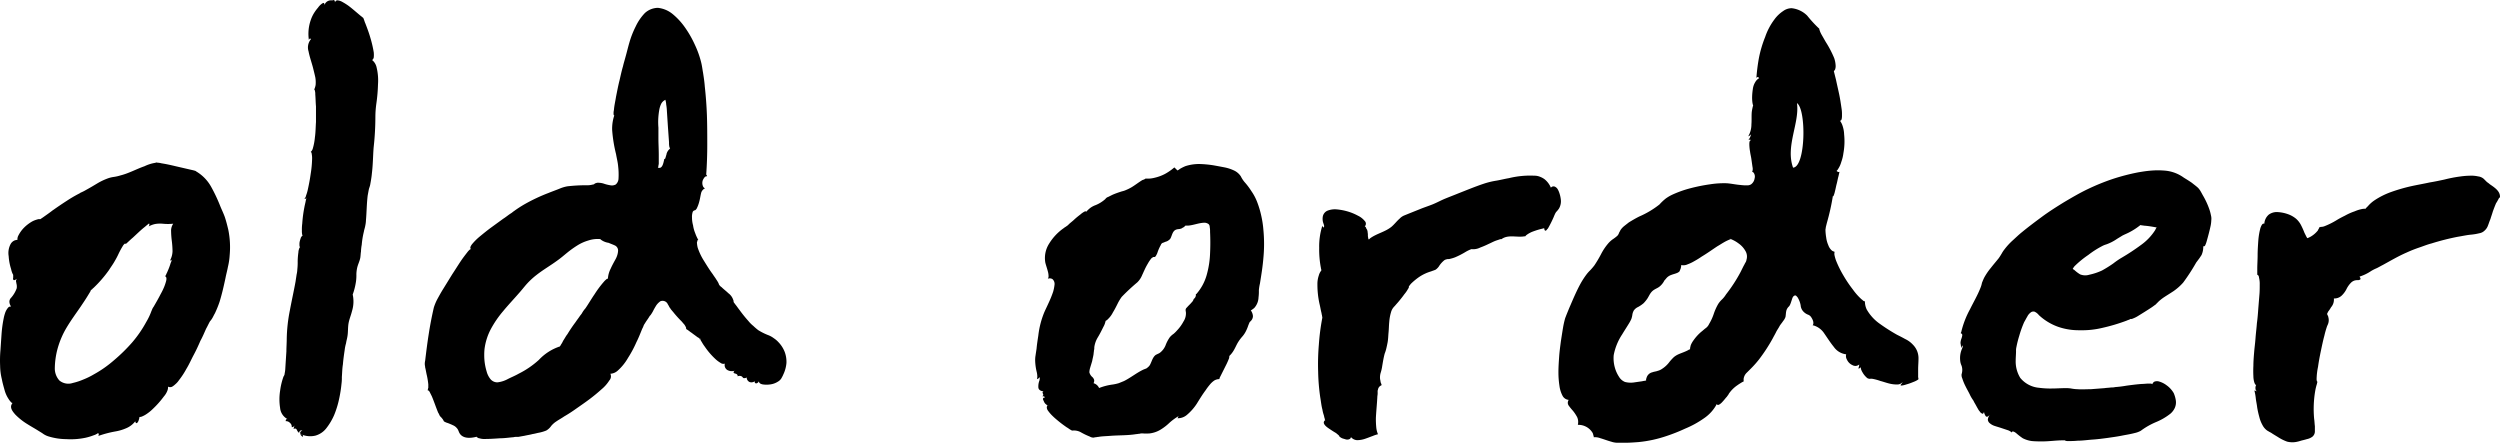
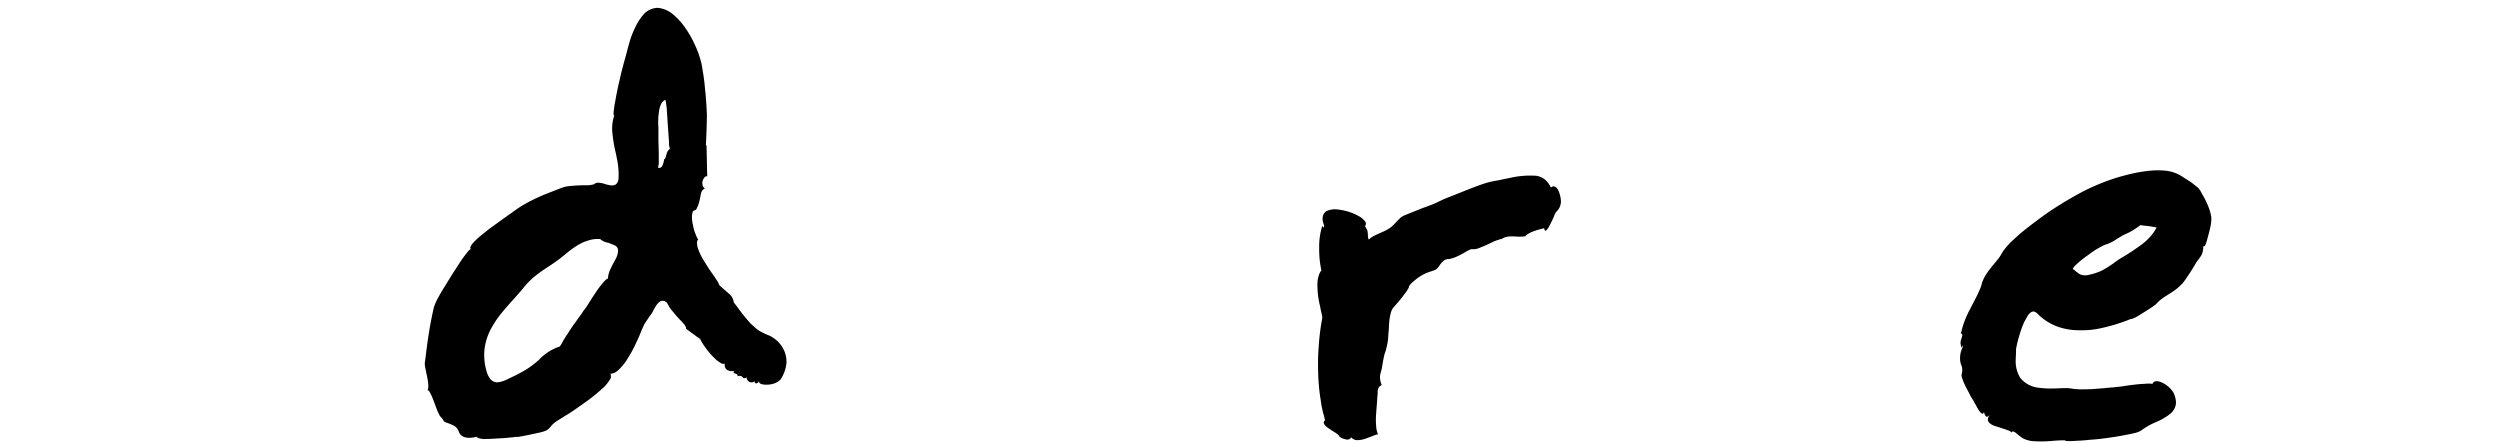
<svg xmlns="http://www.w3.org/2000/svg" width="143.988" height="25.5" viewBox="0 0 143.988 25.5">
  <g id="logo_head" transform="translate(0.041 0.1)">
-     <path id="パス_53691" data-name="パス 53691" d="M83.335,16.886a3.788,3.788,0,0,0,.2-.792,2.723,2.723,0,0,0,.02-.406,2,2,0,0,1,.041-.345c.041-.2.142-.386.183-.589.02-.122.02-.244.041-.366A2.49,2.49,0,0,1,83.863,14a4.828,4.828,0,0,1,.122-.752c.02-.122.061-.224.081-.345a1.778,1.778,0,0,0,.041-.325c.041-.467.041-.955.1-1.422.02-.1.041-.224.061-.325s.061-.183.081-.284c.041-.224.081-.447.1-.671.061-.488.061-.975.1-1.483a16.092,16.092,0,0,0,.1-1.727,5.746,5.746,0,0,1,.061-.833A9.6,9.6,0,0,0,84.8,4.756a3.172,3.172,0,0,0-.081-.975.731.731,0,0,0-.264-.427c.061-.02.081-.081.1-.142a1.528,1.528,0,0,0,0-.3,6.5,6.5,0,0,0-.2-.853c-.081-.284-.183-.549-.284-.813-.041-.081-.061-.183-.1-.264,0-.02,0-.02-.02-.041,0-.02-.02-.02-.041-.041-.041-.041-.081-.061-.122-.1-.224-.183-.447-.386-.691-.569A3.534,3.534,0,0,0,82.725,0a.661.661,0,0,0-.284-.081.183.183,0,0,0-.122.122c0-.061,0-.1-.061-.142a.4.4,0,0,1-.163.02.4.4,0,0,0-.325.163A.289.289,0,0,0,81.73.2a.218.218,0,0,0-.041-.122c-.02-.02-.061,0-.1.02a.927.927,0,0,0-.244.244,2.3,2.3,0,0,0-.2.264,1.978,1.978,0,0,0-.224.467,2.4,2.4,0,0,0-.1,1.138.154.154,0,0,1,.041-.081c.02-.02.061,0,.081.02a.745.745,0,0,0-.142.711c.061.325.183.65.264.975.041.163.081.325.122.508a1.652,1.652,0,0,1,.02.447,1.006,1.006,0,0,1-.081.264c.02,0,.041.061.041.081a.691.691,0,0,1,.02.2c.02.224.02.467.041.691V6.93c-.02.284-.02.589-.061.874a3.347,3.347,0,0,1-.122.65.422.422,0,0,1-.122.2c.041,0,.061.081.061.122a1.25,1.25,0,0,1,.02.284,6.062,6.062,0,0,1-.081.853c-.041.3-.1.61-.163.894a2.22,2.22,0,0,1-.1.345.387.387,0,0,1-.1.2.183.183,0,0,0,.1-.02.155.155,0,0,0,.041-.1c-.02.081-.041.142-.061.224-.02.122-.061.264-.081.386a7.356,7.356,0,0,0-.122.935,2.591,2.591,0,0,0-.02.406.989.989,0,0,0,.02.244c0,.02.02.02.02.041a.3.3,0,0,0-.1.122c-.02.061-.041.122-.061.2a.691.691,0,0,0-.02.2c0,.041,0,.1.02.122,0,.02.02.02.041,0a.187.187,0,0,0-.081.122.6.6,0,0,0-.041.2,4.278,4.278,0,0,0-.041.508,3.6,3.6,0,0,1-.02.467,1.569,1.569,0,0,1-.041.3c-.02.142-.041.264-.061.406-.1.549-.224,1.1-.325,1.646a9.071,9.071,0,0,0-.183,1.646c0,.244-.02.488-.02.731-.02.325-.041.63-.061.955a1.778,1.778,0,0,1-.041.325.122.122,0,0,1-.02.081.154.154,0,0,1-.041.081,3.839,3.839,0,0,0-.2.833,3.139,3.139,0,0,0,0,.975.811.811,0,0,0,.427.65c-.041,0-.061,0-.081.02a.152.152,0,0,0-.02.1.3.3,0,0,1,.244.1.273.273,0,0,1,.1.244.154.154,0,0,0,.163-.122c-.02.081-.041.163-.061.224a.258.258,0,0,1,.122-.02q.061.03.061.061c.041.061.061.142.142.183a.176.176,0,0,1,.061-.122.13.13,0,0,1,.122,0c-.061.02-.1.041-.122.1a.383.383,0,0,0,.041.163l.061.061c.02,0,.061.041.061.02a.183.183,0,0,0-.02-.1.155.155,0,0,0-.1-.041,1.3,1.3,0,0,0,.833.081,1.212,1.212,0,0,0,.63-.427,3.5,3.5,0,0,0,.447-.752,5.261,5.261,0,0,0,.284-.914,7.4,7.4,0,0,0,.142-.894,2.459,2.459,0,0,0,.02-.386c.02-.244.02-.488.061-.731.02-.264.061-.549.1-.813a2.4,2.4,0,0,1,.081-.406c.02-.142.061-.264.081-.406.041-.244.02-.488.061-.731s.142-.467.2-.711a1.861,1.861,0,0,0,.041-.955" transform="translate(-63.07)" fill-rule="evenodd" />
    <path id="パス_53692" data-name="パス 53692" d="M376.13,52.484a.221.221,0,0,0-.02-.3,1.118,1.118,0,0,0-.386-.3,3,3,0,0,0-.589-.244,3.346,3.346,0,0,0-.65-.122,1.157,1.157,0,0,0-.528.081.458.458,0,0,0-.264.366.775.775,0,0,0,.02.3l.061.183V52.5c0,.02-.02.041-.02.061-.02.02-.041-.041-.061-.041,0-.02-.02-.041-.02-.061a3.906,3.906,0,0,0-.183,1.28,5.58,5.58,0,0,0,.1,1.158c0,.041.02.061.02.1,0,.02.02.041,0,.041-.02.02-.02.041-.041.061a.751.751,0,0,0-.1.223,1.515,1.515,0,0,0-.081.528,5.091,5.091,0,0,0,.122,1.118c.041.163.061.3.1.467.02.061.02.122.041.183,0,.041.02.1.02.142a12.826,12.826,0,0,0-.2,1.544,13.406,13.406,0,0,0-.041,1.565,11.842,11.842,0,0,0,.122,1.483c.041.224.061.467.122.691a1.9,1.9,0,0,0,.081.325c.02.061.02.1.041.163,0,.02.02.041.02.081,0,.02,0,.02.02.041a.02.02,0,0,1-.02.02c-.2.183.142.406.264.488s.244.163.386.244c.041.041.1.081.142.122.02.02.041.041.041.061.02.02.02.041.041.041a.509.509,0,0,0,.142.081c.061.02.142.041.2.061.1.02.264,0,.284-.122v-.02a.494.494,0,0,0,.366.183,1.507,1.507,0,0,0,.508-.1c.122-.041.264-.1.386-.142a1.787,1.787,0,0,1,.3-.1,1.327,1.327,0,0,1-.1-.406,4.95,4.95,0,0,1-.02-.549c.02-.386.061-.772.081-1.158,0-.081.02-.163.02-.223v-.1a.3.3,0,0,1,.02-.142.315.315,0,0,1,.163-.224c.02,0,.02-.02.041-.02v-.041c-.02-.041-.02-.061-.041-.1-.02-.061-.02-.122-.041-.2a.928.928,0,0,1,.041-.406,2.362,2.362,0,0,0,.081-.366c.041-.244.081-.488.142-.711a2,2,0,0,0,.1-.325c.02-.081.041-.183.061-.284.041-.2.041-.406.061-.61s.02-.406.041-.61a2.605,2.605,0,0,1,.1-.549.751.751,0,0,1,.1-.224.884.884,0,0,1,.122-.142c.081-.1.163-.183.244-.284.1-.122.2-.244.3-.386a1.842,1.842,0,0,0,.223-.325.155.155,0,0,0,.041-.1v-.02c0-.02,0-.02.02-.041.041-.041.061-.081.1-.122a3.471,3.471,0,0,1,.528-.427,2.5,2.5,0,0,1,.63-.284c.1-.041.183-.061.264-.1a.776.776,0,0,0,.183-.183,1.4,1.4,0,0,1,.325-.366.343.343,0,0,1,.1-.041.4.4,0,0,1,.163-.02,2.22,2.22,0,0,0,.345-.1,4.643,4.643,0,0,0,.63-.325,2.048,2.048,0,0,1,.3-.142s.02-.02.02,0h.122a.911.911,0,0,0,.386-.1,4.648,4.648,0,0,0,.467-.2c.142-.061.284-.142.447-.2l.183-.061a.258.258,0,0,1,.122-.02c.386-.284.894-.081,1.321-.163h.041a.02.02,0,0,0,.02-.02l.041-.041c.02-.02.061-.041.081-.061a2.218,2.218,0,0,1,.224-.122,4.575,4.575,0,0,1,.488-.163l.244-.061c0,.041.02.163.081.142.02,0,.041-.02.061-.041.02-.041.061-.061.081-.1a6.465,6.465,0,0,0,.325-.65,2.383,2.383,0,0,1,.1-.224c.02-.02.02-.041.041-.061a1.421,1.421,0,0,0,.163-.2.839.839,0,0,0,.1-.549,1.722,1.722,0,0,0-.081-.345,1.089,1.089,0,0,0-.1-.223.362.362,0,0,0-.163-.142.192.192,0,0,0-.224.061,1.238,1.238,0,0,0-.366-.488,1.1,1.1,0,0,0-.264-.142.842.842,0,0,0-.325-.061,5.113,5.113,0,0,0-1.463.142c-.244.041-.467.1-.711.142a4.513,4.513,0,0,0-.752.183c-.488.163-.975.366-1.443.549-.244.1-.508.2-.752.3s-.467.224-.711.325-.508.183-.752.284l-.61.244-.3.122a.773.773,0,0,0-.264.183c-.163.142-.3.325-.467.467-.366.3-.853.386-1.239.671l-.061.061a.02.02,0,0,1-.02-.02.075.075,0,0,1-.02-.061.691.691,0,0,1-.02-.2c0-.061-.02-.142-.02-.2-.02-.041-.02-.1-.061-.122-.041-.142-.081-.142-.1-.142" transform="translate(-297.552 -39.56)" fill-rule="evenodd" />
-     <path id="パス_53693" data-name="パス 53693" d="M652.867,50.96c.041-.366-.325-.589-.589-.772-.061-.061-.142-.1-.2-.163l-.081-.081-.061-.061a.6.6,0,0,0-.325-.142,1.819,1.819,0,0,0-.467-.041,4.623,4.623,0,0,0-.528.041,7.9,7.9,0,0,0-.955.183c-.284.061-.569.122-.833.163-.366.081-.731.142-1.1.224a10.106,10.106,0,0,0-1.118.325,4.38,4.38,0,0,0-.975.488,1.9,1.9,0,0,0-.366.325l-.081.081-.041.041s-.02.041-.041.041c-.041-.02-.1,0-.142,0a2.052,2.052,0,0,0-.467.142,3.241,3.241,0,0,0-.549.244c-.163.081-.325.163-.488.264a4.382,4.382,0,0,1-.691.345.594.594,0,0,1-.183.041.122.122,0,0,0-.081.02h-.041c-.02,0,0,0,0,.02-.02.061-.061.1-.081.163a1.46,1.46,0,0,1-.427.366l-.122.061c-.02,0-.041.02-.061.02-.02-.02-.02-.041-.041-.061l-.122-.244a4.347,4.347,0,0,0-.2-.447,1.264,1.264,0,0,0-.284-.366,1.535,1.535,0,0,0-.467-.264,2.165,2.165,0,0,0-.63-.122.791.791,0,0,0-.467.142.741.741,0,0,0-.264.528c-.122-.041-.183.142-.224.244a4,4,0,0,0-.122.711c-.02.284-.041.589-.041.874,0,.264-.02.508-.02.772v.345c.061,0,.1.1.1.163a1.451,1.451,0,0,1,.041.406c0,.2,0,.406-.02.61-.02.244-.041.508-.061.752-.02.284-.041.569-.081.853-.02.284-.061.589-.081.874s-.061.569-.081.833c-.02.244-.041.508-.041.752a5.694,5.694,0,0,0,0,.589,1.275,1.275,0,0,0,.061.386c.02.041.041.122.1.122a.366.366,0,0,0-.041.2.213.213,0,0,0,.1.183.531.531,0,0,0-.163-.061,2.914,2.914,0,0,1,.081.447c.02.183.061.345.081.528a5.309,5.309,0,0,0,.122.549,1.865,1.865,0,0,0,.183.467.87.87,0,0,0,.284.325c.041.02.1.061.142.081a1.13,1.13,0,0,1,.163.1l.3.183a2.568,2.568,0,0,0,.528.264,1.238,1.238,0,0,0,.61,0c.1-.02.2-.061.3-.081.081-.02.163-.041.224-.061a.793.793,0,0,0,.325-.142.4.4,0,0,0,.142-.325v-.284c-.02-.142-.02-.284-.041-.406a6.2,6.2,0,0,1,.061-1.625,2.961,2.961,0,0,1,.1-.406c0-.041.02-.061.02-.1v-.02a.02.02,0,0,0-.02-.02.447.447,0,0,1-.02-.163,3.776,3.776,0,0,1,.081-.671c.041-.3.1-.61.163-.914.061-.284.122-.589.2-.874.041-.183.1-.386.163-.569a.984.984,0,0,0,.061-.142.626.626,0,0,0,0-.386c0-.041-.02-.061-.041-.1a.071.071,0,0,0-.02-.041v-.041l.061-.122a1.7,1.7,0,0,0,.163-.244.669.669,0,0,0,.163-.508.611.611,0,0,0,.447-.163,1.359,1.359,0,0,0,.284-.386,1.359,1.359,0,0,1,.284-.386.532.532,0,0,1,.183-.1.691.691,0,0,1,.2-.02.218.218,0,0,0,.122-.041c.041-.041-.02-.122-.041-.163a2.564,2.564,0,0,0,.671-.325,2.425,2.425,0,0,1,.325-.163c.122-.061.224-.122.345-.183.447-.244.894-.508,1.361-.711a7.406,7.406,0,0,1,.711-.284c.244-.081.488-.183.731-.244a13.955,13.955,0,0,1,1.524-.386c.264-.041.508-.1.772-.122a3.192,3.192,0,0,0,.467-.081.542.542,0,0,0,.284-.142.7.7,0,0,0,.183-.244c.061-.142.1-.284.163-.427.041-.142.1-.3.142-.447.061-.163.122-.325.183-.467.1-.142.183-.345.2-.325" transform="translate(-508.924 -39.681)" fill-rule="evenodd" />
-     <path id="パス_53694" data-name="パス 53694" d="M136.5,11.812c-.122-.041-.2.122-.244.2a.476.476,0,0,0,.02.406.2.2,0,0,0,.1.081.412.412,0,0,0-.224.264c-.041.163-.061.325-.1.467a1.98,1.98,0,0,1-.163.447c-.02.02-.041.061-.081.081-.02.02-.041,0-.061.02a.159.159,0,0,0-.081.081.9.9,0,0,0-.041.325,1.692,1.692,0,0,0,.061.447,1.832,1.832,0,0,0,.122.447,2.259,2.259,0,0,0,.142.325.044.044,0,0,0,.041.041l-.041.041c-.02.041-.02.081-.041.122a1.568,1.568,0,0,0,.041.3,3.37,3.37,0,0,0,.366.772c.163.264.325.528.508.772.061.1.142.2.2.3a1.787,1.787,0,0,1,.122.2c.02.041.02.061.041.1a.475.475,0,0,0,.142.142c.122.122.264.224.386.345a.774.774,0,0,1,.284.386.183.183,0,0,1,.02.1.154.154,0,0,0,.041.081c.02.02.041.061.061.081.081.1.163.224.244.325a7.646,7.646,0,0,0,.508.63,1.882,1.882,0,0,0,.284.284,3.536,3.536,0,0,0,.284.244,3.416,3.416,0,0,0,.61.3,1.3,1.3,0,0,1,.284.163,1.4,1.4,0,0,1,.264.224,1.7,1.7,0,0,1,.366.569,1.641,1.641,0,0,1,.1.63,1.938,1.938,0,0,1-.183.671,1.206,1.206,0,0,1-.081.163.444.444,0,0,1-.061.1.548.548,0,0,1-.163.142,1.072,1.072,0,0,1-.447.163,1.5,1.5,0,0,1-.427,0c-.1-.02-.223-.061-.223-.183a.215.215,0,0,1-.142.122.122.122,0,0,1-.081-.02c-.02-.02-.02-.081-.02-.1a.324.324,0,0,1-.3.041.293.293,0,0,1-.163-.264.219.219,0,0,1-.163.041c-.041,0-.061-.041-.081-.061a.173.173,0,0,0-.1-.061.287.287,0,0,0-.183.02c.02-.041,0-.081-.041-.122a.343.343,0,0,0-.1-.041.154.154,0,0,1-.081-.041c-.02-.041.02-.1.061-.122a.52.52,0,0,1-.427-.041.328.328,0,0,1-.142-.366.269.269,0,0,1-.244-.041,1.682,1.682,0,0,1-.3-.224,4.159,4.159,0,0,1-.61-.711,2.231,2.231,0,0,1-.183-.284.365.365,0,0,1-.081-.183.071.071,0,0,0-.041.02c0,.02.02.02.041.02,0-.02-.041-.041-.041-.041a.425.425,0,0,0-.122-.081c-.1-.081-.224-.163-.325-.244-.1-.061-.183-.142-.284-.2,0,0-.041-.02-.041-.041a.152.152,0,0,0-.02-.1.713.713,0,0,0-.1-.163c-.061-.061-.1-.122-.163-.183-.142-.142-.284-.3-.406-.447-.061-.081-.142-.163-.2-.244-.02-.041-.061-.081-.081-.122a1.164,1.164,0,0,0-.081-.142.323.323,0,0,0-.183-.183.337.337,0,0,0-.244,0,.927.927,0,0,0-.244.244c-.061.1-.122.2-.183.325a1.785,1.785,0,0,1-.122.2c-.02.041-.061.061-.081.1-.081.142-.183.264-.264.406a.636.636,0,0,0-.1.2l-.061.122c-.1.244-.2.508-.325.752a6.52,6.52,0,0,1-.488.914,2.916,2.916,0,0,1-.589.731.677.677,0,0,1-.427.183.347.347,0,0,1-.061.386,2.169,2.169,0,0,1-.447.508c-.223.2-.447.386-.691.569s-.508.366-.772.549a8.038,8.038,0,0,1-.691.447c-.142.1-.3.183-.447.284a1.3,1.3,0,0,0-.3.264.885.885,0,0,1-.284.264,2.375,2.375,0,0,1-.406.122c-.122.02-.244.061-.386.081-.142.041-.3.061-.467.1-.122.02-.224.041-.345.061h-.081a.691.691,0,0,0-.2.02c-.264.02-.508.061-.772.061-.284.02-.589.041-.874.041a.9.9,0,0,1-.325-.041.155.155,0,0,1-.1-.041c-.02,0-.02-.02-.041-.02l-.02-.02c0-.02,0-.02-.02,0-.325.081-.792.122-.975-.244-.02-.041-.041-.1-.061-.142a.425.425,0,0,0-.081-.122.576.576,0,0,0-.224-.163c-.081-.041-.183-.081-.284-.122a.849.849,0,0,1-.2-.081.109.109,0,0,1-.061-.081,1.117,1.117,0,0,0-.142-.183.364.364,0,0,1-.1-.142c-.02-.061-.061-.1-.081-.163-.122-.3-.224-.61-.345-.894l-.122-.244c-.02-.041-.061-.1-.122-.1.02-.041.02-.1.041-.142v-.2a4.4,4.4,0,0,0-.081-.508c-.041-.163-.061-.325-.1-.467,0-.061-.02-.122-.02-.163a.762.762,0,0,1,.02-.224c.061-.508.122-1,.2-1.5.081-.528.183-1.057.3-1.565a2.938,2.938,0,0,1,.183-.447c.122-.224.244-.447.386-.671l.488-.792c.163-.244.325-.508.488-.752.122-.183.264-.366.406-.549a.939.939,0,0,1,.142-.142A.154.154,0,0,1,122.9,16h0c-.1-.061,0-.2.041-.264a3.385,3.385,0,0,1,.467-.467c.224-.183.447-.366.671-.528l.671-.488c.163-.1.3-.224.467-.325.061-.041.1-.081.163-.122a6.673,6.673,0,0,1,.63-.406,10.113,10.113,0,0,1,1.341-.63c.2-.081.427-.163.63-.244a2.053,2.053,0,0,1,.467-.142,9.21,9.21,0,0,1,1.057-.061,1.316,1.316,0,0,0,.406-.041.155.155,0,0,0,.1-.041c.041-.041.1-.041.142-.061a1.125,1.125,0,0,1,.366.041,2.144,2.144,0,0,0,.386.1.459.459,0,0,0,.325-.041.465.465,0,0,0,.163-.345,3.984,3.984,0,0,0-.02-.691c-.02-.244-.081-.467-.122-.711a8.154,8.154,0,0,1-.224-1.382,2.414,2.414,0,0,1,.122-.853c-.041,0-.041-.061-.041-.081a.762.762,0,0,1,.02-.224c.02-.264.081-.508.122-.772.061-.3.122-.63.2-.935.061-.264.122-.549.2-.813.041-.183.1-.366.142-.528.081-.284.142-.549.224-.833a5.246,5.246,0,0,1,.366-.935,2.894,2.894,0,0,1,.528-.772,1.134,1.134,0,0,1,.752-.3,1.6,1.6,0,0,1,.833.345,3.855,3.855,0,0,1,.731.792,6.011,6.011,0,0,1,.569,1,5.364,5.364,0,0,1,.345.955c.061.224.081.427.122.65.041.264.081.528.1.792q.091.823.122,1.646c.02.569.02,1.138.02,1.707s-.02,1.158-.061,1.727c.041,0,.041.061.041.1M134.077,10.8c.02-.061.041-.122.061-.2.02-.041.02-.1.041-.142a.555.555,0,0,1,.183-.244.02.02,0,0,0-.02-.02.154.154,0,0,0-.02-.081,1.158,1.158,0,0,1-.02-.264l-.061-.853c-.02-.3-.041-.63-.061-.935a2.778,2.778,0,0,0-.041-.386,1.02,1.02,0,0,0-.041-.244V7.4a.517.517,0,0,0-.244.224,1.349,1.349,0,0,0-.122.406,3.926,3.926,0,0,0-.041.975v.63c0,.3.02.61.02.935v.447a.447.447,0,0,1-.02.163.183.183,0,0,1-.02.1.02.02,0,0,1-.02.02c.264.122.325-.264.366-.427a.075.075,0,0,1,.02-.061l.041-.02m-3.718,4.633a1.711,1.711,0,0,0-.711.081,2.5,2.5,0,0,0-.63.284,5.755,5.755,0,0,0-.569.406c-.2.163-.386.325-.589.467-.386.284-.813.528-1.2.833a4.389,4.389,0,0,0-.549.508c-.163.183-.3.366-.467.549-.3.345-.61.671-.894,1.016a5.866,5.866,0,0,0-.711,1.036,3.353,3.353,0,0,0-.366,1.158,3.7,3.7,0,0,0,0,.671,3.24,3.24,0,0,0,.122.61,1.159,1.159,0,0,0,.224.447.512.512,0,0,0,.406.183,1.663,1.663,0,0,0,.61-.2c.2-.1.406-.183.61-.3a5.084,5.084,0,0,0,1.158-.792,2.906,2.906,0,0,1,1.2-.772.02.02,0,0,0,.02-.02.02.02,0,0,1,.02-.02c0-.02.02-.02.02-.041.02-.041.041-.061.061-.1.041-.061.061-.122.1-.183.081-.122.142-.244.224-.345a8.222,8.222,0,0,1,.467-.691c.081-.122.163-.224.244-.345.041-.061.081-.1.122-.163a1.441,1.441,0,0,1,.2-.284c.183-.264.345-.549.528-.813a5.856,5.856,0,0,1,.528-.711.939.939,0,0,1,.142-.142c.02-.02.061-.061.1-.041a1.5,1.5,0,0,1,.163-.589c.081-.183.183-.366.284-.549a1.243,1.243,0,0,0,.1-.244,1.02,1.02,0,0,0,.041-.244.324.324,0,0,0-.163-.284c-.122-.061-.244-.1-.386-.163a.971.971,0,0,1-.467-.2" transform="translate(-95.81 -1.753)" fill-rule="evenodd" />
-     <path id="パス_53695" data-name="パス 53695" d="M456.715,3.358a1.361,1.361,0,0,0,.142.366l.244.427a5.852,5.852,0,0,1,.488.935,1.582,1.582,0,0,1,.081.427.562.562,0,0,1-.02.183.154.154,0,0,1-.041.081c0,.02-.041.041-.041.061l.122.488c.061.284.122.549.183.833s.1.569.142.853a1.971,1.971,0,0,1,.02.345.989.989,0,0,1-.02.244c-.02.041-.041.1-.1.081a.978.978,0,0,1,.163.325,1.73,1.73,0,0,1,.081.467,3.8,3.8,0,0,1-.041,1.077,2.308,2.308,0,0,1-.122.508,1.466,1.466,0,0,1-.183.406.357.357,0,0,1-.081.1v.02l.02.02c.02,0,.02.02.041.02a.092.092,0,0,0,.1,0c-.02.081-.041.183-.061.264-.041.142-.061.284-.1.427s-.061.284-.1.427a1.314,1.314,0,0,1-.081.264c0,.02-.02.041-.041.02a13.065,13.065,0,0,1-.345,1.544l-.061.244c0,.061-.02.1-.02.163a3.03,3.03,0,0,0,.041.427,1.613,1.613,0,0,0,.122.447.722.722,0,0,0,.223.325.991.991,0,0,0,.142.061.415.415,0,0,0,0,.224,1.994,1.994,0,0,0,.1.325,6.068,6.068,0,0,0,.406.813,7.125,7.125,0,0,0,.549.813,3.39,3.39,0,0,0,.508.569c.041.02.061.061.1.081.02,0,.02.02.041.02h.02c.02,0,.02,0,.02.02a1.107,1.107,0,0,0,.1.447,2.543,2.543,0,0,0,.731.813,10.741,10.741,0,0,0,1.016.65c.163.081.325.163.467.244a1.405,1.405,0,0,1,.447.325,1.1,1.1,0,0,1,.325.813c0,.2-.02.406-.02.61v.366a.563.563,0,0,0,.02.183v.02a.02.02,0,0,0-.02.02,1.242,1.242,0,0,1-.284.142,3.227,3.227,0,0,1-.406.142,1.241,1.241,0,0,1-.264.061.075.075,0,0,1-.061-.02c0-.02.02-.02.02-.041a.365.365,0,0,0,.1-.142.4.4,0,0,1-.325.142,1.845,1.845,0,0,1-.467-.061c-.163-.041-.325-.1-.488-.142a2.872,2.872,0,0,0-.447-.122.437.437,0,0,0-.163,0,.377.377,0,0,1-.142-.041,1.178,1.178,0,0,1-.284-.345.723.723,0,0,1-.081-.183c0-.02-.02-.081,0-.1-.041.02-.081.061-.122.081-.02,0-.02-.02-.02-.041a.723.723,0,0,0,.041-.2.333.333,0,0,1-.386.041.635.635,0,0,1-.325-.325.394.394,0,0,1-.041-.3,1.012,1.012,0,0,1-.711-.427c-.2-.244-.366-.508-.549-.772a1.109,1.109,0,0,0-.63-.467h-.041c.1-.142,0-.345-.081-.467a.361.361,0,0,0-.163-.142.717.717,0,0,1-.264-.163.577.577,0,0,1-.183-.386,1.321,1.321,0,0,0-.183-.467c-.041-.041-.081-.1-.122-.1a.155.155,0,0,0-.1.041.327.327,0,0,0-.081.142l-.061.183a1.4,1.4,0,0,1-.061.163.445.445,0,0,1-.061.1.5.5,0,0,0-.163.284c-.02.1-.02.2-.041.325a.761.761,0,0,1-.142.244c-.061.1-.142.183-.2.284-.061.122-.142.224-.2.345s-.122.224-.183.345a9.635,9.635,0,0,1-.792,1.219,5.786,5.786,0,0,1-.467.528l-.122.122-.122.122a.583.583,0,0,0-.163.264.4.4,0,0,0-.02.163V23.7c-.02.02-.041.02-.081.041-.1.061-.2.122-.284.183a1.855,1.855,0,0,0-.488.488.426.426,0,0,1-.081.122.357.357,0,0,1-.081.1,3.531,3.531,0,0,1-.244.284c-.061.061-.244.224-.284.081a2.276,2.276,0,0,1-.752.833,5.549,5.549,0,0,1-1.077.589,9.888,9.888,0,0,1-1.077.427,7.128,7.128,0,0,1-1.585.345c-.264.02-.528.041-.813.041h-.406a1.15,1.15,0,0,1-.366-.061c-.224-.061-.427-.142-.63-.2a.92.92,0,0,0-.325-.061h-.061v-.02a.122.122,0,0,0-.02-.081.517.517,0,0,0-.041-.142.955.955,0,0,0-.853-.467.683.683,0,0,0-.041-.447,2.29,2.29,0,0,0-.244-.366,3.2,3.2,0,0,1-.244-.3.283.283,0,0,1-.02-.284c0-.02.02-.02.02-.041a.442.442,0,0,1-.345-.224,1.7,1.7,0,0,1-.183-.569,5.206,5.206,0,0,1-.061-.792c0-.3.02-.589.041-.894s.061-.589.1-.894c.041-.264.081-.528.122-.772a5.309,5.309,0,0,1,.122-.549c.02-.061.041-.1.061-.163.081-.2.163-.406.244-.589.183-.427.366-.853.589-1.26a4.726,4.726,0,0,1,.345-.528,2.02,2.02,0,0,1,.2-.224,3.538,3.538,0,0,0,.244-.284,6.848,6.848,0,0,0,.386-.65,3.186,3.186,0,0,1,.406-.61,1.505,1.505,0,0,1,.264-.244,2.3,2.3,0,0,0,.264-.2.443.443,0,0,0,.1-.163c.02-.061.061-.1.081-.163a1.064,1.064,0,0,1,.2-.224c.1-.081.183-.142.284-.224.2-.122.406-.244.61-.345a5.138,5.138,0,0,0,1.158-.691,2.944,2.944,0,0,1,.366-.345,2.394,2.394,0,0,1,.386-.224,6.278,6.278,0,0,1,1.036-.366,9.885,9.885,0,0,1,1.118-.224,5.243,5.243,0,0,1,.975-.061c.264.02.528.081.792.1a2.59,2.59,0,0,0,.406.02.392.392,0,0,0,.2-.061.515.515,0,0,0,.2-.345.371.371,0,0,0-.061-.325.106.106,0,0,0-.081-.041.457.457,0,0,0,.02-.284l-.061-.427c-.02-.163-.061-.3-.081-.467a2.5,2.5,0,0,1-.041-.406c0-.081,0-.244.1-.244a.123.123,0,0,0-.163,0,.773.773,0,0,0,.163-.345.316.316,0,0,1-.163.122,1.351,1.351,0,0,0,.183-.691c.02-.244,0-.467.02-.711a2.612,2.612,0,0,1,.081-.386.071.071,0,0,1-.02-.041c0-.041-.02-.061-.02-.1a2.089,2.089,0,0,1-.02-.345,3.322,3.322,0,0,1,.041-.447.974.974,0,0,1,.142-.406.588.588,0,0,1,.224-.224c-.02-.02-.041-.061-.081-.061s-.061.02-.081.061a10.882,10.882,0,0,1,.142-1.138,6.666,6.666,0,0,1,.366-1.239,3.6,3.6,0,0,1,.528-1,1.934,1.934,0,0,1,.508-.488.827.827,0,0,1,.488-.163,1.483,1.483,0,0,1,.894.427,7.306,7.306,0,0,0,.671.731m-1.26,4.307c.163,1.138-.671,2.479-.224,3.718.731-.041.772-3.353.224-3.718m-3.84,7.843a2.645,2.645,0,0,0-.345.163c-.142.081-.264.163-.406.244-.3.2-.589.406-.894.589a4.866,4.866,0,0,1-.427.264,2.253,2.253,0,0,1-.386.183.559.559,0,0,1-.366.041.864.864,0,0,1-.041.224c-.02.041-.041.1-.061.142a.442.442,0,0,1-.163.1c-.1.041-.2.061-.3.1a.7.7,0,0,0-.244.142c-.061.061-.1.122-.163.183a1.051,1.051,0,0,1-.3.366c-.081.061-.183.1-.284.163a.7.7,0,0,0-.183.163c-.081.1-.142.244-.224.366a2.154,2.154,0,0,1-.2.244,1.841,1.841,0,0,1-.325.224.6.6,0,0,0-.244.2.728.728,0,0,0-.081.224,1.238,1.238,0,0,1-.061.264,2.22,2.22,0,0,1-.163.3c-.122.2-.244.386-.366.589a3.249,3.249,0,0,0-.488,1.2,2,2,0,0,0,.061.691,1.89,1.89,0,0,0,.244.549.717.717,0,0,0,.345.3,1.345,1.345,0,0,0,.569.02l.427-.061c.061-.02.142-.02.2-.041h.02c.02,0,0,0,0-.02V23.6a.154.154,0,0,1,.02-.081.451.451,0,0,1,.345-.345c.1-.041.2-.041.3-.081a.77.77,0,0,0,.264-.122,1.617,1.617,0,0,0,.427-.406,2.889,2.889,0,0,1,.244-.264,1.153,1.153,0,0,1,.264-.163c.183-.081.386-.142.569-.244.02-.02.041-.02.081-.041a.02.02,0,0,0,.02-.02v-.061c.02-.061.02-.1.041-.163a1.3,1.3,0,0,1,.163-.284,2.552,2.552,0,0,1,.447-.488c.081-.061.163-.142.244-.2a.6.6,0,0,0,.2-.244,2.9,2.9,0,0,0,.264-.569,3.071,3.071,0,0,1,.264-.589,1.4,1.4,0,0,1,.224-.264,1.535,1.535,0,0,0,.224-.284,8.629,8.629,0,0,0,.833-1.28l.183-.366c.041-.061.061-.122.1-.183a.388.388,0,0,0,.061-.163.624.624,0,0,0-.061-.508,1.317,1.317,0,0,0-.386-.427,1.907,1.907,0,0,0-.528-.284c.1.061.081.061.041.041" transform="translate(-351.987 -1.833)" fill-rule="evenodd" />
-     <path id="パス_53696" data-name="パス 53696" d="M8.927,45.965c0-.02.081,0,.081,0a1.4,1.4,0,0,1,.264.041c.264.041.528.1.792.163l.792.183c.081.02.183.041.264.061.061.02.1.02.142.061a2.346,2.346,0,0,1,.853.874,9.25,9.25,0,0,1,.528,1.118c.081.2.183.406.264.63.081.244.142.488.2.731a5.066,5.066,0,0,1,.081,1.463,3.823,3.823,0,0,1-.1.671c-.041.223-.1.427-.142.65-.1.467-.2.914-.345,1.382a6.205,6.205,0,0,1-.264.65c-.061.1-.1.2-.163.3a1.127,1.127,0,0,1-.122.163c-.081.142-.142.284-.224.427-.1.224-.2.467-.325.691-.122.284-.244.549-.386.813s-.264.549-.427.813a4.477,4.477,0,0,1-.427.65,1.065,1.065,0,0,1-.2.224,1.117,1.117,0,0,1-.183.142.259.259,0,0,1-.244,0,.515.515,0,0,1-.041.244,1.092,1.092,0,0,1-.2.325,5.255,5.255,0,0,1-.63.711,2.339,2.339,0,0,1-.345.284,1.451,1.451,0,0,1-.3.163.346.346,0,0,1-.142.02c.041,0-.041.2-.041.224-.02.041-.1.2-.163.1a.122.122,0,0,1-.02-.081,1.28,1.28,0,0,1-.528.406,2.675,2.675,0,0,1-.61.183,6.013,6.013,0,0,0-1,.264.123.123,0,0,0,0-.163H5.6a.02.02,0,0,0-.02.02c-.02,0-.02.02-.041.02a.722.722,0,0,1-.183.081,3.14,3.14,0,0,1-.467.142,4.149,4.149,0,0,1-1.118.081,3.562,3.562,0,0,1-1.036-.163,1.129,1.129,0,0,1-.345-.183L2.2,61.427c-.224-.142-.447-.264-.671-.406a3.567,3.567,0,0,1-.691-.549c-.122-.142-.3-.345-.224-.549.02-.041.041-.1.081-.122-.041.02-.081-.02-.1-.041a1.117,1.117,0,0,1-.142-.183,1.739,1.739,0,0,1-.224-.488c-.061-.224-.122-.427-.163-.65a3.356,3.356,0,0,1-.1-.772,6.87,6.87,0,0,1,.02-.914c.02-.3.041-.589.061-.894a7.048,7.048,0,0,1,.122-.914,2.457,2.457,0,0,1,.1-.366.961.961,0,0,1,.142-.244A.2.2,0,0,1,.6,54.254a.485.485,0,0,1-.1-.284.326.326,0,0,1,.1-.224A1.7,1.7,0,0,0,.922,53.2a.676.676,0,0,0-.02-.284c0-.041-.02-.081-.02-.122a.184.184,0,0,1,.061-.142c-.041.02-.183.142-.224.041-.02-.041,0-.081,0-.1v-.163l-.041-.081A1.146,1.146,0,0,1,.6,52.1a3.077,3.077,0,0,1-.142-.752,1.091,1.091,0,0,1,.122-.711.474.474,0,0,1,.244-.2c.02,0,.061-.02.081-.02H.942c.02,0,.02,0,.02-.02v-.02a.463.463,0,0,1,.061-.224,1.8,1.8,0,0,1,.325-.447,2.187,2.187,0,0,1,.488-.366,1.411,1.411,0,0,1,.264-.1.3.3,0,0,1,.142-.02h.041c.041-.02.081-.061.122-.081.2-.142.406-.284.589-.427.264-.183.528-.366.813-.549a7.7,7.7,0,0,1,.691-.406.444.444,0,0,0,.1-.061,2.426,2.426,0,0,0,.325-.163c.224-.122.427-.244.63-.366a3.6,3.6,0,0,1,.63-.3,1.721,1.721,0,0,1,.345-.081A2.362,2.362,0,0,0,6.9,46.7c.488-.122.914-.366,1.382-.528a2.212,2.212,0,0,1,.65-.2M7.2,50.658c-.02-.1-.142.061-.163.1a4.847,4.847,0,0,0-.244.447,4.3,4.3,0,0,1-.224.427c-.1.183-.224.345-.325.508a6.978,6.978,0,0,1-.874,1.016c-.041.041-.081.061-.1.1-.02.02-.041.02-.061.041a.154.154,0,0,0-.041.081l-.183.3c-.122.2-.264.406-.386.589-.264.386-.549.772-.792,1.178a4.907,4.907,0,0,0-.549,1.3,4.566,4.566,0,0,0-.142,1.057,1.032,1.032,0,0,0,.264.711.809.809,0,0,0,.772.142,3.576,3.576,0,0,0,.61-.2,4.264,4.264,0,0,0,.61-.3,6.591,6.591,0,0,0,1.158-.813,9.766,9.766,0,0,0,1.036-1.016,6.748,6.748,0,0,0,.813-1.178,3.6,3.6,0,0,0,.3-.63c.02-.041.041-.1.061-.142a.444.444,0,0,1,.061-.1c.142-.244.284-.488.406-.731a3.789,3.789,0,0,0,.2-.406,2.573,2.573,0,0,0,.122-.366c.02-.081.041-.224-.061-.264a.444.444,0,0,0,.061-.1c.02-.061.061-.122.081-.183a3.663,3.663,0,0,0,.163-.427c.02-.081.061-.142.081-.223,0-.02.02-.041.02-.061v-.02c0,.041,0,.061-.02.081a.152.152,0,0,1-.1.02,1.207,1.207,0,0,0,.142-.528,5.367,5.367,0,0,0-.041-.589,4.982,4.982,0,0,1-.041-.549.712.712,0,0,1,.122-.447,3.056,3.056,0,0,1-.61,0,1.652,1.652,0,0,0-.447.02,1.361,1.361,0,0,0-.366.142.158.158,0,0,0,.041-.163s0-.02-.02,0c-.02,0-.041.02-.061.041-.081.061-.142.122-.224.183-.224.183-.427.386-.65.589-.122.1-.264.244-.406.366h0" transform="translate(0 -36.698)" fill-rule="evenodd" />
-     <path id="パス_53697" data-name="パス 53697" d="M299.66,47.233a1.512,1.512,0,0,0,.528-.041,2.464,2.464,0,0,0,.61-.224,3.067,3.067,0,0,0,.528-.366h.02l.02.02.041.041.081.081.02.02h.02c.02,0,.02-.02.041-.02.02-.02.061-.041.081-.061a2.426,2.426,0,0,1,.325-.163,2.584,2.584,0,0,1,.792-.122,6.062,6.062,0,0,1,.853.081c.224.041.447.081.65.122a2.321,2.321,0,0,1,.528.183.943.943,0,0,1,.366.325,1.63,1.63,0,0,0,.264.386,3.966,3.966,0,0,1,.345.467,2.9,2.9,0,0,1,.325.61,5.372,5.372,0,0,1,.244.813,5.612,5.612,0,0,1,.122.813,8.469,8.469,0,0,1,0,1.605c-.041.508-.122,1-.2,1.483a2.54,2.54,0,0,0-.061.386,2.59,2.59,0,0,1-.02.406.958.958,0,0,1-.244.61,1.235,1.235,0,0,1-.2.142.638.638,0,0,1,.122.325.4.4,0,0,1-.122.284l-.061.061c-.02.02-.02.061-.041.081-.02.061-.041.1-.061.163a2.261,2.261,0,0,1-.142.325,1.442,1.442,0,0,1-.2.284,2.3,2.3,0,0,0-.2.264c-.122.183-.2.406-.325.589a1.4,1.4,0,0,1-.224.264c.041-.02,0,.1,0,.122-.041.1-.081.2-.142.325l-.366.731a.343.343,0,0,0-.041.1c0,.02,0,.02-.02.041h-.041a.578.578,0,0,0-.244.081,1.276,1.276,0,0,0-.244.224c-.081.1-.163.2-.244.325-.183.244-.345.508-.508.772a2.91,2.91,0,0,1-.569.65.8.8,0,0,1-.549.2l.061-.122a3.193,3.193,0,0,0-.528.386,2.867,2.867,0,0,1-.467.366,1.572,1.572,0,0,1-.671.244,2.709,2.709,0,0,1-.406,0,.563.563,0,0,0-.183.02c-.061,0-.122.02-.183.02-.488.081-1,.061-1.5.1-.224.02-.467.02-.691.061-.061,0-.1.02-.163.02-.041,0-.061.02-.1.02a.41.41,0,0,1-.224-.061,3.909,3.909,0,0,1-.508-.244.818.818,0,0,0-.488-.1c-.041,0-.061-.02-.1-.041-.081-.041-.142-.1-.223-.142a6.907,6.907,0,0,1-.61-.467,3.632,3.632,0,0,1-.284-.264,2.152,2.152,0,0,1-.2-.244.328.328,0,0,1-.061-.183.137.137,0,0,1,.081-.122c0,.02-.02.02-.041.02-.041-.02-.061-.061-.1-.081a.364.364,0,0,1-.1-.142.987.987,0,0,1-.061-.142c0-.061.041-.1.122-.1a.136.136,0,0,0-.163-.061.28.28,0,0,0,.061-.081c0-.02-.02-.061-.02-.081-.02-.02-.02-.041-.02-.081q0-.03.061-.061a.291.291,0,0,1-.224-.061.206.206,0,0,1-.081-.142.944.944,0,0,1,.061-.406.692.692,0,0,0,.02-.2.316.316,0,0,1-.163.122.562.562,0,0,0,.02-.183,1.189,1.189,0,0,0-.041-.264,3.138,3.138,0,0,1-.081-.61,1.537,1.537,0,0,1,.02-.3c.02-.142.041-.264.061-.406.02-.244.061-.488.1-.752a5.01,5.01,0,0,1,.345-1.341c.081-.183.163-.345.244-.528a6.211,6.211,0,0,0,.264-.65,2.4,2.4,0,0,0,.081-.406.366.366,0,0,0-.122-.325.3.3,0,0,0-.264-.02.273.273,0,0,0,.041-.183,1.019,1.019,0,0,0-.041-.244c-.041-.163-.1-.325-.142-.488a1.543,1.543,0,0,1,.224-1.118,2.987,2.987,0,0,1,.853-.894c.041-.041.1-.061.142-.1a.539.539,0,0,0,.122-.1c.1-.1.223-.183.325-.284a4.257,4.257,0,0,1,.345-.284,1.222,1.222,0,0,1,.264-.183c.02,0,.061-.02.081.02a1.506,1.506,0,0,1,.264-.244,1.241,1.241,0,0,1,.284-.142,1.927,1.927,0,0,0,.549-.345.316.316,0,0,1,.163-.122l.244-.122c.183-.081.366-.142.549-.2a1.146,1.146,0,0,0,.244-.081,2.425,2.425,0,0,0,.325-.163c.2-.122.406-.284.61-.406a.722.722,0,0,0,.183-.081m2.926,6.644a2.8,2.8,0,0,0,.589-1.077,5.262,5.262,0,0,0,.2-1.26c.02-.406.02-.833,0-1.239a1.341,1.341,0,0,0-.02-.284.231.231,0,0,0-.061-.163.412.412,0,0,0-.3-.081c-.3.02-.589.142-.874.163h-.163l-.061.061c-.02.02-.041.041-.061.041-.041.02-.061.041-.1.061a.593.593,0,0,1-.183.041.478.478,0,0,0-.163.041c-.163.081-.2.284-.264.427a.316.316,0,0,1-.122.163.509.509,0,0,1-.142.081c-.081.02-.142.061-.223.081a.208.208,0,0,0-.1.122,2.47,2.47,0,0,0-.183.406.721.721,0,0,1-.081.183.2.2,0,0,1-.081.1h-.081c-.041.02-.061.041-.1.061a1.843,1.843,0,0,0-.224.325,3.535,3.535,0,0,0-.2.386c-.041.081-.081.183-.122.264a1.21,1.21,0,0,1-.284.427,11.7,11.7,0,0,0-.894.833,2.687,2.687,0,0,0-.244.406c-.081.163-.163.325-.264.488a1.359,1.359,0,0,1-.284.386l-.061.061a.071.071,0,0,1-.041.02h-.02s0,.041-.02.041a1.062,1.062,0,0,1-.122.325c-.1.2-.2.406-.325.61a1.474,1.474,0,0,0-.2.569.562.562,0,0,1-.02.183c0,.061-.02.142-.02.2-.02.142-.061.284-.081.406-.041.142-.081.264-.122.406a1.02,1.02,0,0,0-.041.244.534.534,0,0,0,.183.284.424.424,0,0,1,.081.122.223.223,0,0,1,0,.163c0,.02-.02.041-.02.061A.493.493,0,0,1,297,59.3a3.326,3.326,0,0,1,.772-.2,2.361,2.361,0,0,0,.366-.081l.3-.122c.366-.183.691-.447,1.057-.63a.992.992,0,0,1,.142-.061c.041-.02.081-.02.122-.061a.618.618,0,0,0,.163-.163c.081-.142.122-.3.2-.427a.548.548,0,0,1,.142-.163l.122-.061a.51.51,0,0,0,.142-.081,1.023,1.023,0,0,0,.3-.406,2.047,2.047,0,0,1,.244-.467,1.065,1.065,0,0,1,.223-.2,1.913,1.913,0,0,0,.2-.2,2.311,2.311,0,0,0,.366-.508.852.852,0,0,0,.142-.488c0-.061-.02-.122-.02-.183a.206.206,0,0,1,.081-.142c.081-.1.183-.183.264-.284a.421.421,0,0,0,.122-.2.287.287,0,0,0,.122-.284" transform="translate(-233.739 -37.052)" fill-rule="evenodd" />
+     <path id="パス_53694" data-name="パス 53694" d="M136.5,11.812c-.122-.041-.2.122-.244.2a.476.476,0,0,0,.02.406.2.2,0,0,0,.1.081.412.412,0,0,0-.224.264c-.041.163-.061.325-.1.467a1.98,1.98,0,0,1-.163.447c-.02.02-.041.061-.081.081-.02.02-.041,0-.061.02a.159.159,0,0,0-.081.081.9.9,0,0,0-.041.325,1.692,1.692,0,0,0,.061.447,1.832,1.832,0,0,0,.122.447,2.259,2.259,0,0,0,.142.325.044.044,0,0,0,.041.041l-.041.041c-.02.041-.02.081-.041.122a1.568,1.568,0,0,0,.041.3,3.37,3.37,0,0,0,.366.772c.163.264.325.528.508.772.061.1.142.2.2.3a1.787,1.787,0,0,1,.122.2c.02.041.02.061.041.1a.475.475,0,0,0,.142.142c.122.122.264.224.386.345a.774.774,0,0,1,.284.386.183.183,0,0,1,.02.1.154.154,0,0,0,.041.081c.02.02.041.061.061.081.081.1.163.224.244.325a7.646,7.646,0,0,0,.508.63,1.882,1.882,0,0,0,.284.284,3.536,3.536,0,0,0,.284.244,3.416,3.416,0,0,0,.61.3,1.3,1.3,0,0,1,.284.163,1.4,1.4,0,0,1,.264.224,1.7,1.7,0,0,1,.366.569,1.641,1.641,0,0,1,.1.63,1.938,1.938,0,0,1-.183.671,1.206,1.206,0,0,1-.081.163.444.444,0,0,1-.061.1.548.548,0,0,1-.163.142,1.072,1.072,0,0,1-.447.163,1.5,1.5,0,0,1-.427,0c-.1-.02-.223-.061-.223-.183a.215.215,0,0,1-.142.122.122.122,0,0,1-.081-.02c-.02-.02-.02-.081-.02-.1a.324.324,0,0,1-.3.041.293.293,0,0,1-.163-.264.219.219,0,0,1-.163.041c-.041,0-.061-.041-.081-.061a.173.173,0,0,0-.1-.061.287.287,0,0,0-.183.02c.02-.041,0-.081-.041-.122a.343.343,0,0,0-.1-.041.154.154,0,0,1-.081-.041c-.02-.041.02-.1.061-.122a.52.52,0,0,1-.427-.041.328.328,0,0,1-.142-.366.269.269,0,0,1-.244-.041,1.682,1.682,0,0,1-.3-.224,4.159,4.159,0,0,1-.61-.711,2.231,2.231,0,0,1-.183-.284.365.365,0,0,1-.081-.183.071.071,0,0,0-.041.02c0,.02.02.02.041.02,0-.02-.041-.041-.041-.041a.425.425,0,0,0-.122-.081c-.1-.081-.224-.163-.325-.244-.1-.061-.183-.142-.284-.2,0,0-.041-.02-.041-.041a.152.152,0,0,0-.02-.1.713.713,0,0,0-.1-.163c-.061-.061-.1-.122-.163-.183-.142-.142-.284-.3-.406-.447-.061-.081-.142-.163-.2-.244-.02-.041-.061-.081-.081-.122a1.164,1.164,0,0,0-.081-.142.323.323,0,0,0-.183-.183.337.337,0,0,0-.244,0,.927.927,0,0,0-.244.244c-.061.1-.122.2-.183.325a1.785,1.785,0,0,1-.122.2c-.02.041-.061.061-.081.1-.081.142-.183.264-.264.406a.636.636,0,0,0-.1.2l-.061.122c-.1.244-.2.508-.325.752a6.52,6.52,0,0,1-.488.914,2.916,2.916,0,0,1-.589.731.677.677,0,0,1-.427.183.347.347,0,0,1-.061.386,2.169,2.169,0,0,1-.447.508c-.223.2-.447.386-.691.569s-.508.366-.772.549a8.038,8.038,0,0,1-.691.447c-.142.1-.3.183-.447.284a1.3,1.3,0,0,0-.3.264.885.885,0,0,1-.284.264,2.375,2.375,0,0,1-.406.122c-.122.02-.244.061-.386.081-.142.041-.3.061-.467.1-.122.02-.224.041-.345.061h-.081a.691.691,0,0,0-.2.02c-.264.02-.508.061-.772.061-.284.02-.589.041-.874.041a.9.9,0,0,1-.325-.041.155.155,0,0,1-.1-.041c-.02,0-.02-.02-.041-.02l-.02-.02c0-.02,0-.02-.02,0-.325.081-.792.122-.975-.244-.02-.041-.041-.1-.061-.142a.425.425,0,0,0-.081-.122.576.576,0,0,0-.224-.163c-.081-.041-.183-.081-.284-.122a.849.849,0,0,1-.2-.081.109.109,0,0,1-.061-.081,1.117,1.117,0,0,0-.142-.183.364.364,0,0,1-.1-.142c-.02-.061-.061-.1-.081-.163-.122-.3-.224-.61-.345-.894l-.122-.244c-.02-.041-.061-.1-.122-.1.02-.041.02-.1.041-.142v-.2a4.4,4.4,0,0,0-.081-.508c-.041-.163-.061-.325-.1-.467,0-.061-.02-.122-.02-.163a.762.762,0,0,1,.02-.224c.061-.508.122-1,.2-1.5.081-.528.183-1.057.3-1.565a2.938,2.938,0,0,1,.183-.447c.122-.224.244-.447.386-.671l.488-.792c.163-.244.325-.508.488-.752.122-.183.264-.366.406-.549a.939.939,0,0,1,.142-.142A.154.154,0,0,1,122.9,16h0c-.1-.061,0-.2.041-.264a3.385,3.385,0,0,1,.467-.467c.224-.183.447-.366.671-.528l.671-.488c.163-.1.3-.224.467-.325.061-.041.1-.081.163-.122a6.673,6.673,0,0,1,.63-.406,10.113,10.113,0,0,1,1.341-.63c.2-.081.427-.163.63-.244a2.053,2.053,0,0,1,.467-.142,9.21,9.21,0,0,1,1.057-.061,1.316,1.316,0,0,0,.406-.041.155.155,0,0,0,.1-.041c.041-.041.1-.041.142-.061a1.125,1.125,0,0,1,.366.041,2.144,2.144,0,0,0,.386.1.459.459,0,0,0,.325-.041.465.465,0,0,0,.163-.345,3.984,3.984,0,0,0-.02-.691c-.02-.244-.081-.467-.122-.711a8.154,8.154,0,0,1-.224-1.382,2.414,2.414,0,0,1,.122-.853c-.041,0-.041-.061-.041-.081a.762.762,0,0,1,.02-.224c.02-.264.081-.508.122-.772.061-.3.122-.63.2-.935.061-.264.122-.549.2-.813.041-.183.1-.366.142-.528.081-.284.142-.549.224-.833a5.246,5.246,0,0,1,.366-.935,2.894,2.894,0,0,1,.528-.772,1.134,1.134,0,0,1,.752-.3,1.6,1.6,0,0,1,.833.345,3.855,3.855,0,0,1,.731.792,6.011,6.011,0,0,1,.569,1,5.364,5.364,0,0,1,.345.955c.061.224.081.427.122.65.041.264.081.528.1.792q.091.823.122,1.646s-.02,1.158-.061,1.727c.041,0,.041.061.041.1M134.077,10.8c.02-.061.041-.122.061-.2.02-.041.02-.1.041-.142a.555.555,0,0,1,.183-.244.02.02,0,0,0-.02-.02.154.154,0,0,0-.02-.081,1.158,1.158,0,0,1-.02-.264l-.061-.853c-.02-.3-.041-.63-.061-.935a2.778,2.778,0,0,0-.041-.386,1.02,1.02,0,0,0-.041-.244V7.4a.517.517,0,0,0-.244.224,1.349,1.349,0,0,0-.122.406,3.926,3.926,0,0,0-.041.975v.63c0,.3.02.61.02.935v.447a.447.447,0,0,1-.02.163.183.183,0,0,1-.02.1.02.02,0,0,1-.02.02c.264.122.325-.264.366-.427a.075.075,0,0,1,.02-.061l.041-.02m-3.718,4.633a1.711,1.711,0,0,0-.711.081,2.5,2.5,0,0,0-.63.284,5.755,5.755,0,0,0-.569.406c-.2.163-.386.325-.589.467-.386.284-.813.528-1.2.833a4.389,4.389,0,0,0-.549.508c-.163.183-.3.366-.467.549-.3.345-.61.671-.894,1.016a5.866,5.866,0,0,0-.711,1.036,3.353,3.353,0,0,0-.366,1.158,3.7,3.7,0,0,0,0,.671,3.24,3.24,0,0,0,.122.61,1.159,1.159,0,0,0,.224.447.512.512,0,0,0,.406.183,1.663,1.663,0,0,0,.61-.2c.2-.1.406-.183.61-.3a5.084,5.084,0,0,0,1.158-.792,2.906,2.906,0,0,1,1.2-.772.02.02,0,0,0,.02-.02.02.02,0,0,1,.02-.02c0-.02.02-.02.02-.041.02-.041.041-.061.061-.1.041-.061.061-.122.1-.183.081-.122.142-.244.224-.345a8.222,8.222,0,0,1,.467-.691c.081-.122.163-.224.244-.345.041-.061.081-.1.122-.163a1.441,1.441,0,0,1,.2-.284c.183-.264.345-.549.528-.813a5.856,5.856,0,0,1,.528-.711.939.939,0,0,1,.142-.142c.02-.02.061-.061.1-.041a1.5,1.5,0,0,1,.163-.589c.081-.183.183-.366.284-.549a1.243,1.243,0,0,0,.1-.244,1.02,1.02,0,0,0,.041-.244.324.324,0,0,0-.163-.284c-.122-.061-.244-.1-.386-.163a.971.971,0,0,1-.467-.2" transform="translate(-95.81 -1.753)" fill-rule="evenodd" />
    <path id="パス_53698" data-name="パス 53698" d="M569.5,52.509a1.137,1.137,0,0,1-.1.508l-.122.183-.183.244a11.323,11.323,0,0,1-.752,1.158,3.14,3.14,0,0,1-.549.488c-.183.122-.386.244-.569.366a2.731,2.731,0,0,0-.284.223l-.142.142c-.02.02-.02.041-.041.041-.081.061-.163.122-.224.163-.244.163-.508.325-.772.488a1.62,1.62,0,0,1-.325.163.152.152,0,0,1-.1.02c-.041,0-.061.02-.1.041a1.4,1.4,0,0,0-.163.061,10.491,10.491,0,0,1-1.361.406,5.023,5.023,0,0,1-1.341.142,3.606,3.606,0,0,1-1.239-.2,3.194,3.194,0,0,1-1.1-.671.7.7,0,0,0-.183-.163c-.041-.02-.061-.041-.1-.041a.246.246,0,0,0-.2.061.634.634,0,0,0-.183.224c-.061.1-.122.223-.183.325a6.191,6.191,0,0,0-.284.792,6.078,6.078,0,0,0-.163.65.833.833,0,0,0-.02.224c0,.183-.02.366-.02.569a1.8,1.8,0,0,0,.264.975,1.571,1.571,0,0,0,1.077.569,4.918,4.918,0,0,0,.772.041c.244,0,.488-.02.731-.02a1.859,1.859,0,0,1,.345.02,2.238,2.238,0,0,0,.366.041c.264.02.508,0,.772,0l.792-.061c.122-.02.264-.02.386-.041a.762.762,0,0,0,.224-.02,6.307,6.307,0,0,0,.65-.081c.3-.041.61-.081.894-.1.122,0,.244-.02.366-.02h.122a.122.122,0,0,1,.081.02.02.02,0,0,1,.02.02c.041-.081.081-.142.163-.163a.416.416,0,0,1,.224,0,1.321,1.321,0,0,1,.447.224,1.428,1.428,0,0,1,.406.447,1.686,1.686,0,0,1,.122.427.784.784,0,0,1-.061.427.978.978,0,0,1-.244.325,3.442,3.442,0,0,1-.833.488,4.177,4.177,0,0,0-.833.467.51.51,0,0,1-.142.081,1.145,1.145,0,0,1-.244.081c-.224.061-.467.1-.691.142-.284.061-.589.1-.874.142-.3.041-.61.081-.914.1-.264.02-.549.061-.813.061a5.138,5.138,0,0,1-.569.02.346.346,0,0,1-.142-.02.02.02,0,0,1-.02-.02h-.142c-.386,0-.772.061-1.158.061-.2,0-.406,0-.61-.02a1.6,1.6,0,0,1-.528-.163,3.906,3.906,0,0,1-.345-.264c-.041-.041-.244-.2-.284-.081v.02a.594.594,0,0,0-.244-.142l-.366-.122c-.122-.041-.264-.081-.386-.122a.8.8,0,0,1-.284-.163.282.282,0,0,1-.1-.2.511.511,0,0,1,.122-.284.488.488,0,0,1-.163.122.112.112,0,0,1-.1-.061l-.061-.122c0-.041-.02-.061-.02-.1-.02.041-.02.081-.061.1-.02.02-.061,0-.081-.02a.244.244,0,0,1-.1-.1.617.617,0,0,1-.1-.142c-.061-.1-.122-.223-.183-.325-.041-.061-.061-.122-.1-.183a1.933,1.933,0,0,1-.2-.345c-.081-.163-.163-.3-.244-.467a2.938,2.938,0,0,1-.183-.447.479.479,0,0,1-.041-.163v-.061c0-.02.02-.061.02-.081a.765.765,0,0,0-.02-.427.852.852,0,0,1-.081-.325,1.33,1.33,0,0,1,.1-.63c.02-.041.02-.061.041-.1,0-.02.02-.02,0-.041v-.02c0-.02,0-.02-.02-.041-.02,0-.02.041-.02.041,0,.02-.02.041-.02.081-.02.02-.02-.02-.02-.02-.02-.081-.02-.163-.041-.244a.864.864,0,0,1,.041-.224.916.916,0,0,0,.061-.224.122.122,0,0,0-.02-.081c0-.02-.02-.02-.041-.02a.02.02,0,0,1-.02-.02.075.075,0,0,1,.02-.061,5.224,5.224,0,0,1,.508-1.321c.2-.406.427-.792.589-1.2a1.519,1.519,0,0,0,.1-.325c.041-.1.081-.2.122-.284a3.506,3.506,0,0,1,.386-.569c.142-.183.3-.366.447-.549.061-.081.122-.183.183-.284a1.694,1.694,0,0,1,.163-.244,3.746,3.746,0,0,1,.467-.508c.183-.163.345-.325.549-.488.366-.3.752-.589,1.138-.874.406-.3.833-.569,1.26-.833.447-.264.894-.528,1.361-.752a12.636,12.636,0,0,1,1.443-.589,12.228,12.228,0,0,1,1.483-.386c.244-.041.488-.081.752-.1a4.644,4.644,0,0,1,.752,0,2.153,2.153,0,0,1,1.117.406c.163.1.325.2.467.3.122.1.264.2.366.3a1.127,1.127,0,0,1,.122.163c.061.1.122.224.183.325a4.49,4.49,0,0,1,.325.711,2.456,2.456,0,0,1,.1.366.774.774,0,0,1,.02.3,1.778,1.778,0,0,1-.041.325c-.061.284-.142.589-.224.874a1.41,1.41,0,0,1-.1.264c-.02,0-.061.061-.081.02m-3.657-1.2a3.763,3.763,0,0,1-.671.427c-.122.061-.224.1-.345.163l-.3.183a2.649,2.649,0,0,1-.63.325,1.243,1.243,0,0,0-.244.1,5.27,5.27,0,0,0-.792.508,5.473,5.473,0,0,0-.752.61.539.539,0,0,0-.1.122c-.02.02-.02.041-.041.061a.02.02,0,0,0,.02.02l.02.02c.02.02.041.02.061.041a1.94,1.94,0,0,0,.325.244.788.788,0,0,0,.528.02,3.435,3.435,0,0,0,.731-.244,7,7,0,0,0,.65-.406,4.46,4.46,0,0,1,.508-.345,12.305,12.305,0,0,0,1.077-.711,3.1,3.1,0,0,0,.833-.874.509.509,0,0,1,.081-.142c-.224-.041-.447-.081-.67-.1-.061,0-.122-.02-.183-.02-.061-.02-.122-.02-.1,0" transform="translate(-442.644 -38.426)" fill-rule="evenodd" />
  </g>
</svg>